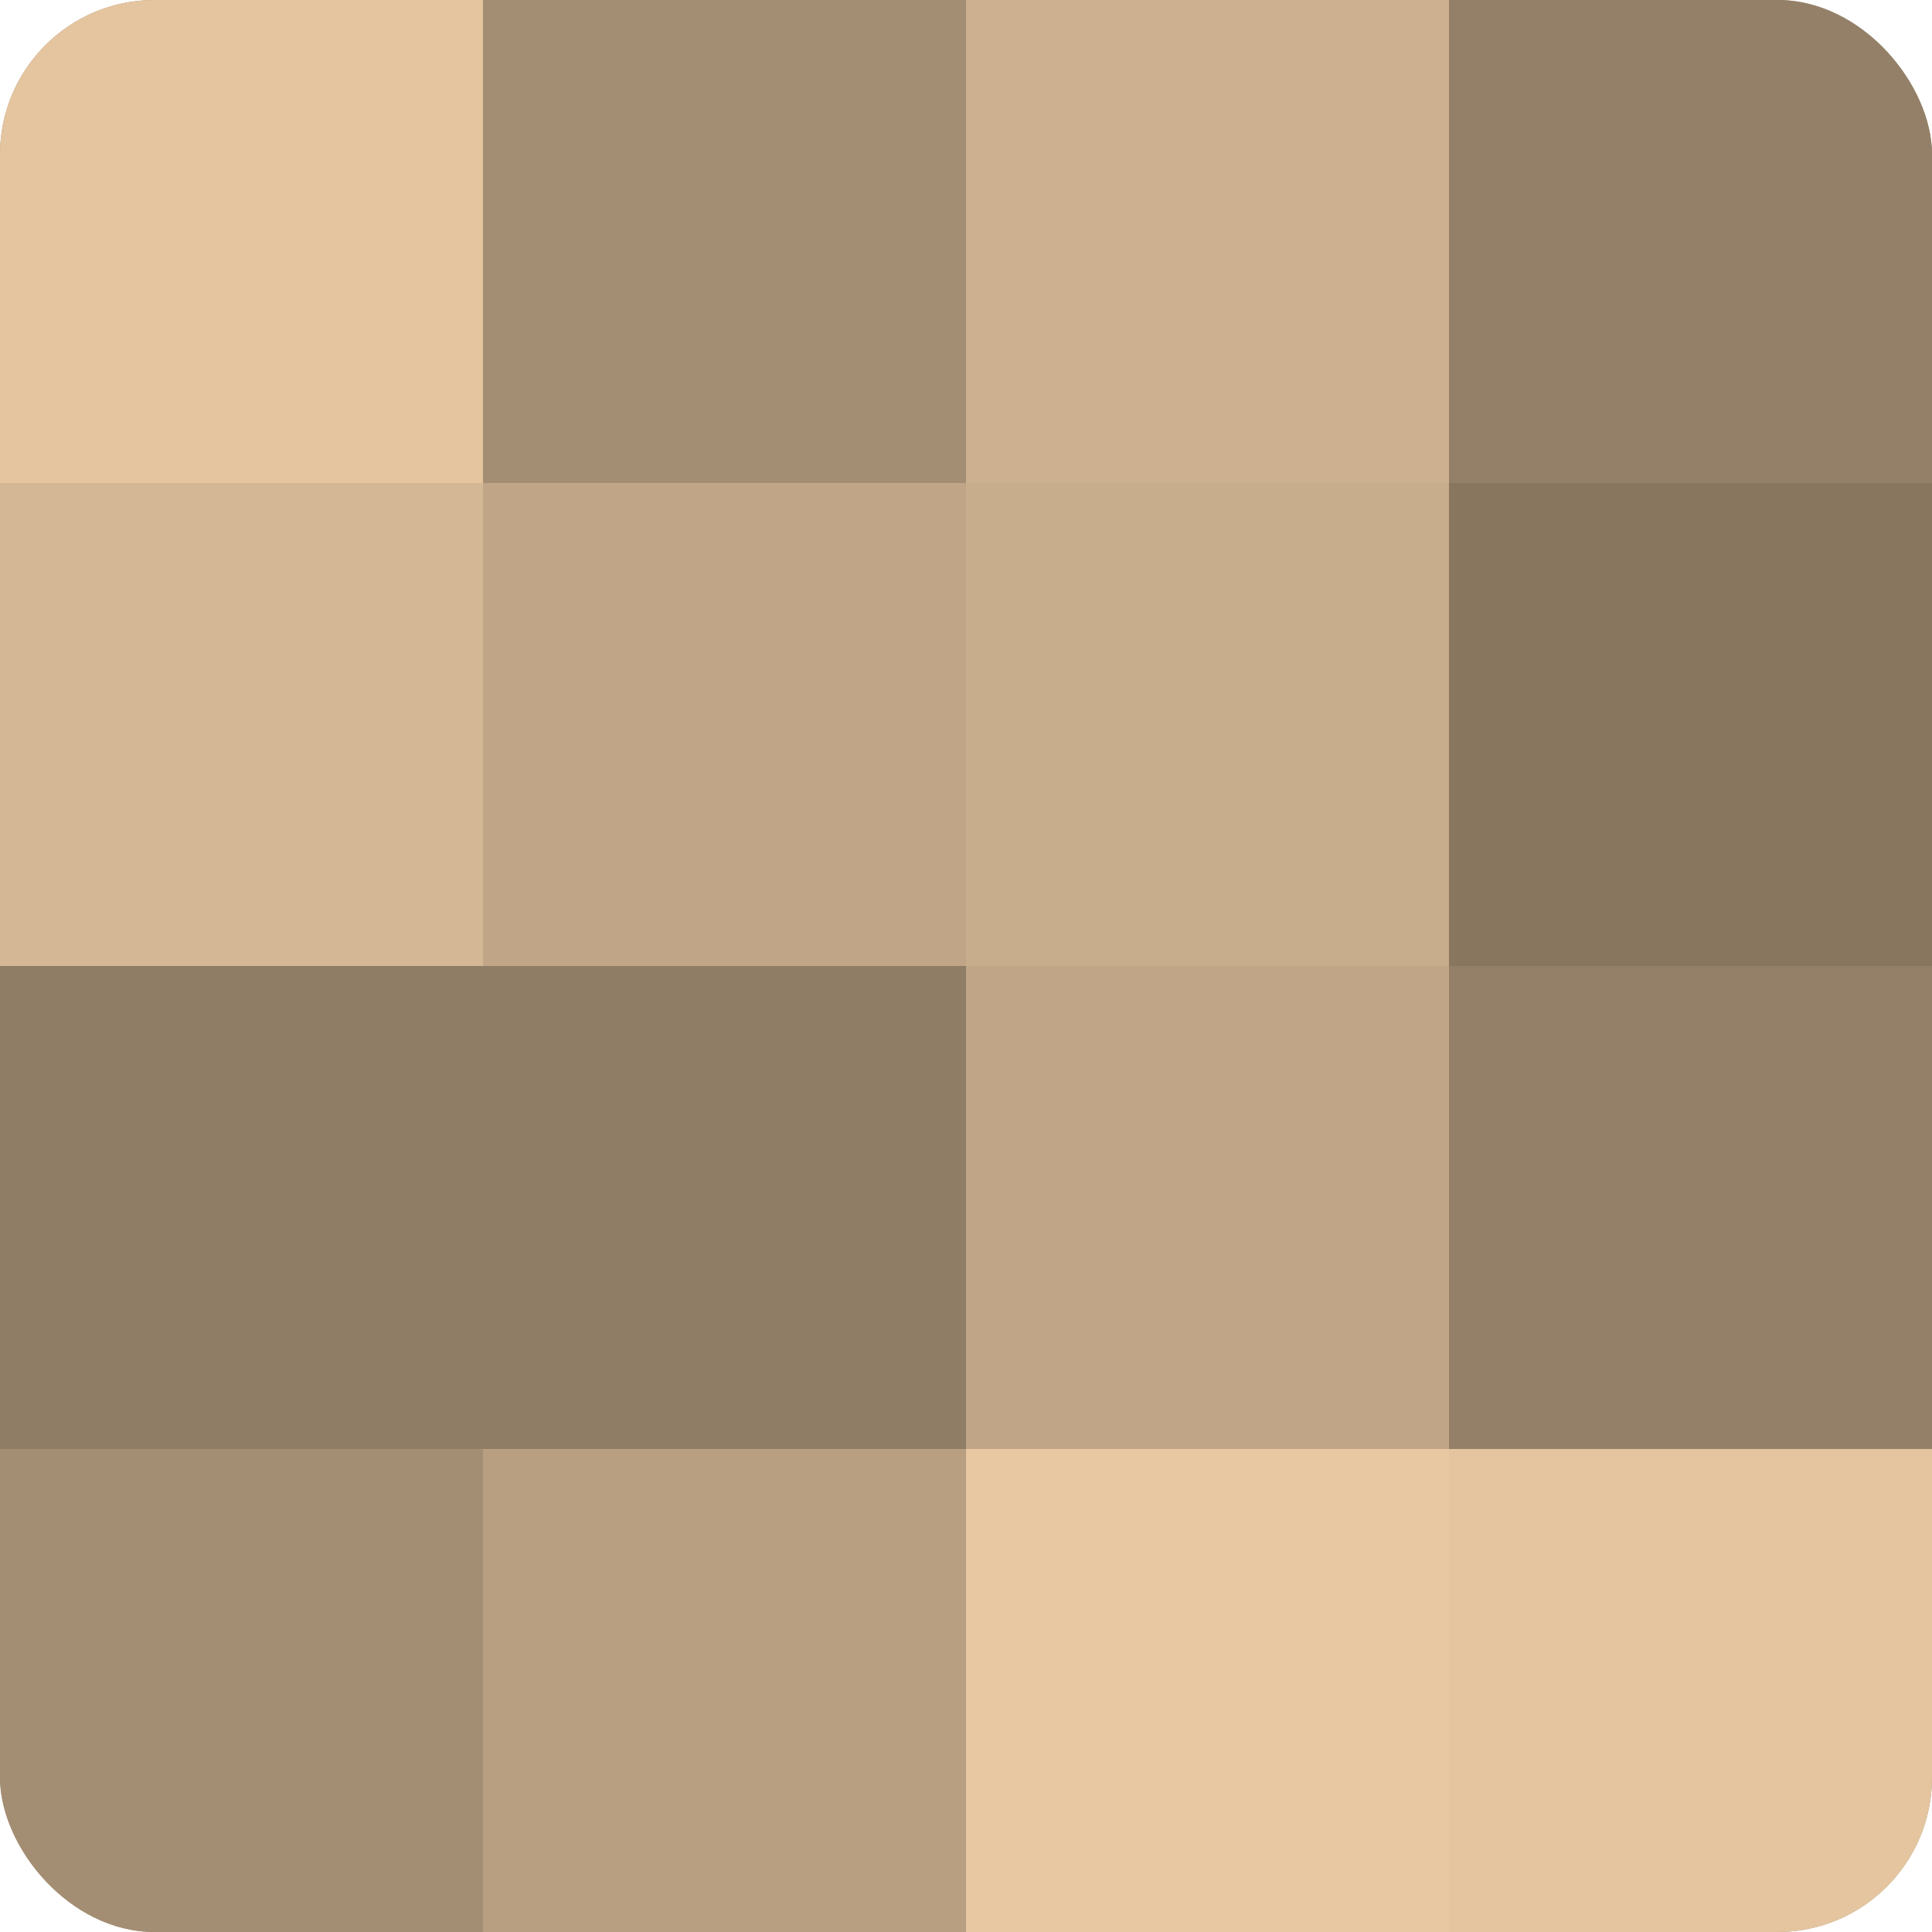
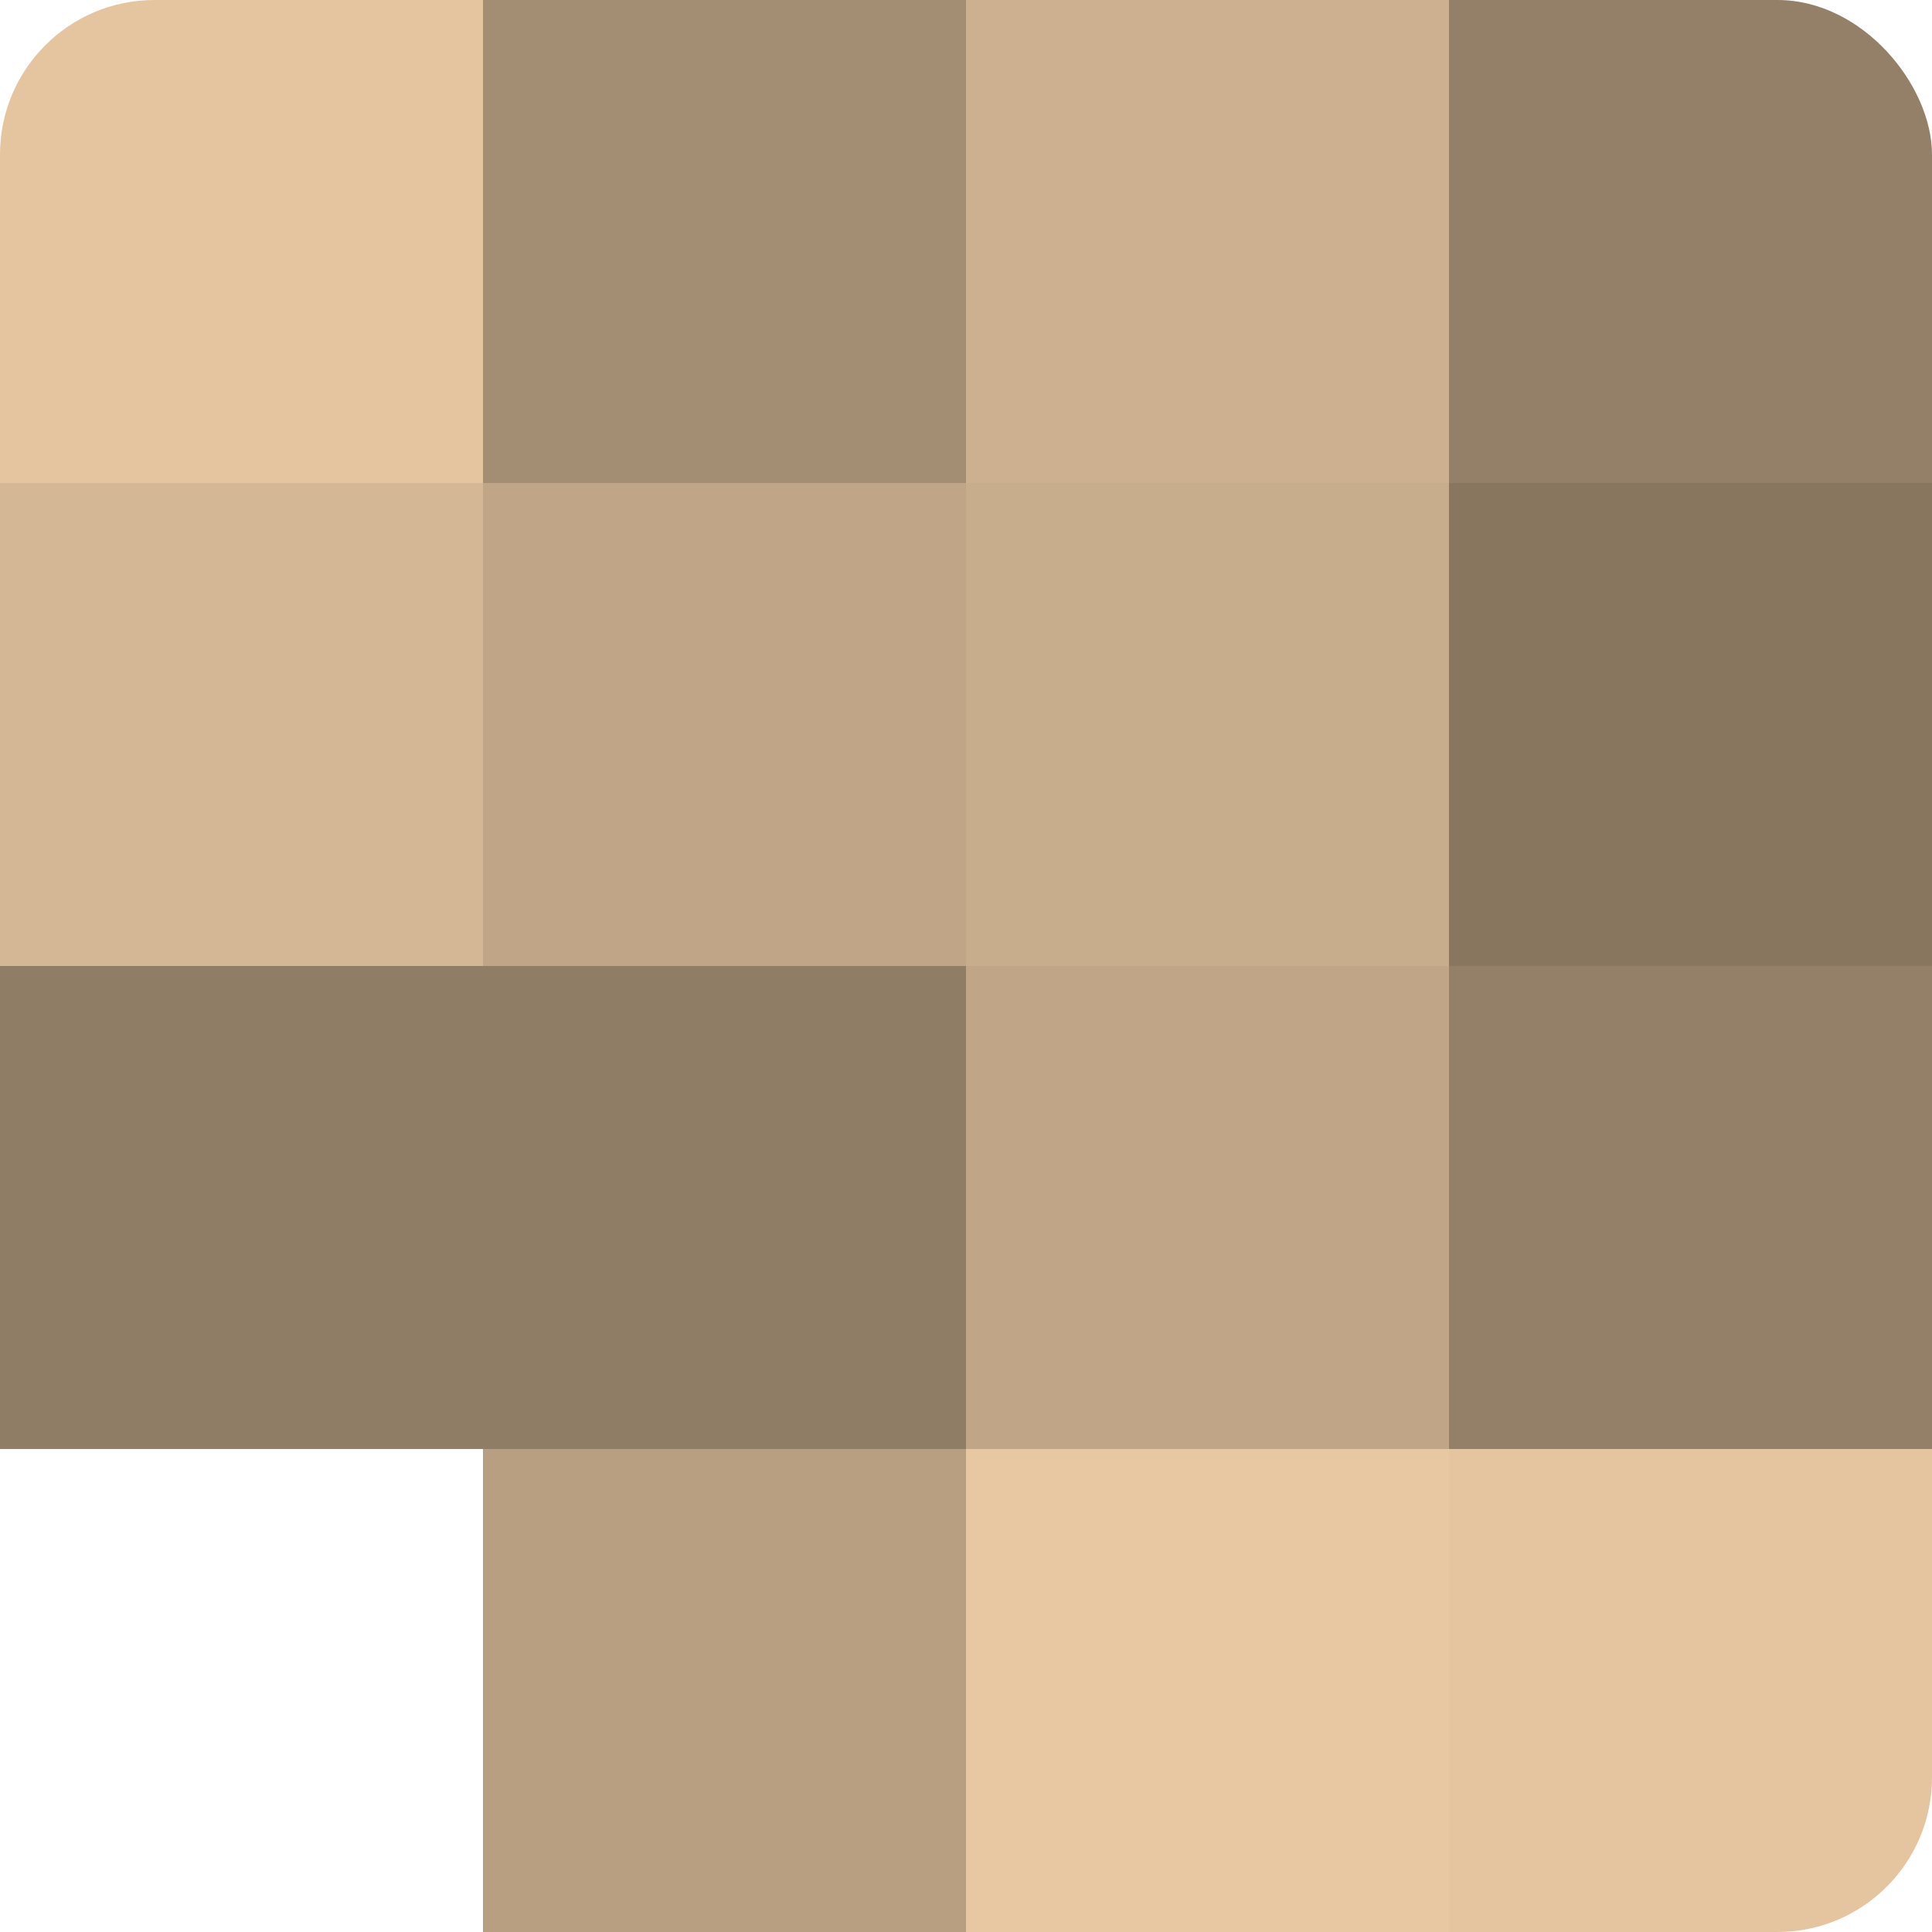
<svg xmlns="http://www.w3.org/2000/svg" width="60" height="60" viewBox="0 0 100 100" preserveAspectRatio="xMidYMid meet">
  <defs>
    <clipPath id="c" width="100" height="100">
      <rect width="100" height="100" rx="8" ry="8" />
    </clipPath>
  </defs>
  <g clip-path="url(#c)">
-     <rect width="100" height="100" fill="#a08a70" />
    <rect width="25" height="25" fill="#e4c59f" />
    <rect y="25" width="25" height="25" fill="#d4b794" />
    <rect y="50" width="25" height="25" fill="#907d65" />
-     <rect y="75" width="25" height="25" fill="#a48e73" />
    <rect x="25" width="25" height="25" fill="#a48e73" />
    <rect x="25" y="25" width="25" height="25" fill="#c0a686" />
    <rect x="25" y="50" width="25" height="25" fill="#907d65" />
    <rect x="25" y="75" width="25" height="25" fill="#b89f81" />
    <rect x="50" width="25" height="25" fill="#ccb08f" />
    <rect x="50" y="25" width="25" height="25" fill="#c8ad8c" />
    <rect x="50" y="50" width="25" height="25" fill="#c0a686" />
    <rect x="50" y="75" width="25" height="25" fill="#e8c8a2" />
    <rect x="75" width="25" height="25" fill="#948068" />
    <rect x="75" y="25" width="25" height="25" fill="#88765f" />
    <rect x="75" y="50" width="25" height="25" fill="#948068" />
    <rect x="75" y="75" width="25" height="25" fill="#e4c59f" />
  </g>
</svg>